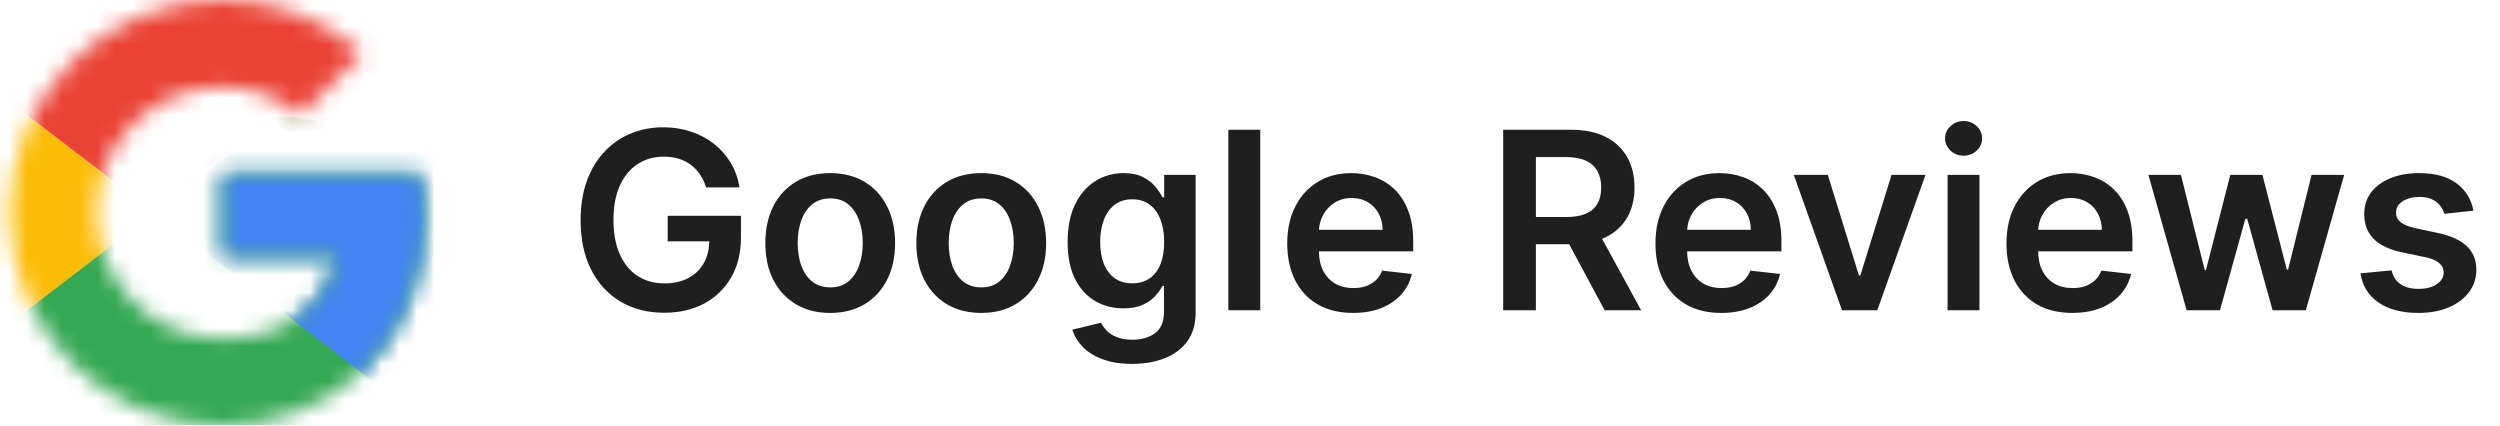
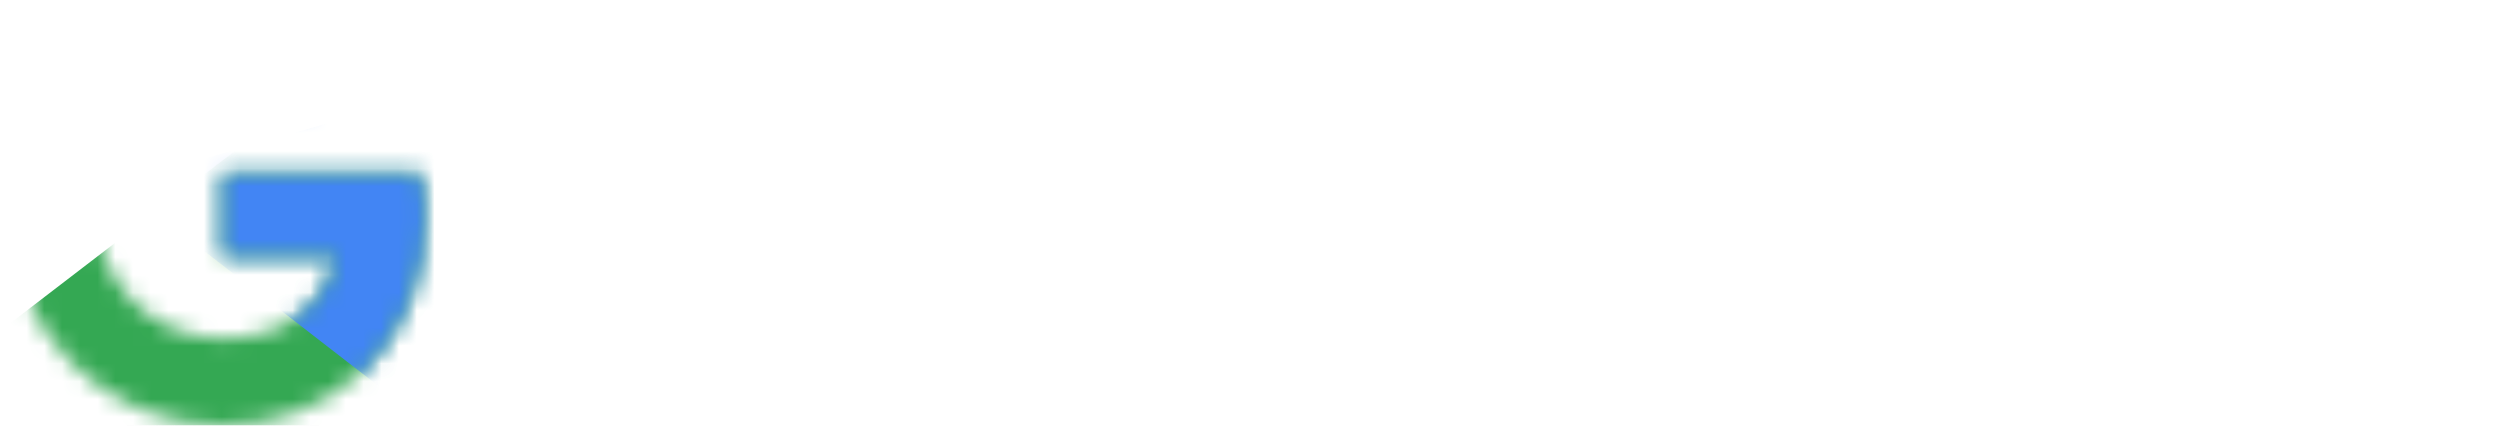
<svg xmlns="http://www.w3.org/2000/svg" width="141" height="24" viewBox="0 0 141 24" fill="none">
  <mask id="mask0_4979_12174" style="mask-type:luminance" maskUnits="userSpaceOnUse" x="0" y="0" width="24" height="24">
    <path d="M23.727 9.818H12.545V14.454H18.982C18.382 17.4 15.873 19.091 12.545 19.091C8.618 19.091 5.455 15.927 5.455 12C5.455 8.073 8.618 4.909 12.545 4.909C14.236 4.909 15.764 5.509 16.964 6.491L20.454 3C18.327 1.145 15.6 0 12.545 0C5.891 0 0.545 5.345 0.545 12C0.545 18.654 5.891 24 12.545 24C18.545 24 24 19.636 24 12C24 11.291 23.891 10.527 23.727 9.818Z" fill="white" />
  </mask>
  <g mask="url(#mask0_4979_12174)">
-     <path d="M-0.545 19.091V4.909L8.727 12L-0.545 19.091Z" fill="#FBBC05" />
-   </g>
+     </g>
  <mask id="mask1_4979_12174" style="mask-type:luminance" maskUnits="userSpaceOnUse" x="0" y="0" width="24" height="24">
-     <path d="M23.727 9.818H12.545V14.454H18.982C18.382 17.4 15.873 19.091 12.545 19.091C8.618 19.091 5.455 15.927 5.455 12C5.455 8.073 8.618 4.909 12.545 4.909C14.236 4.909 15.764 5.509 16.964 6.491L20.454 3C18.327 1.145 15.6 0 12.545 0C5.891 0 0.545 5.345 0.545 12C0.545 18.654 5.891 24 12.545 24C18.545 24 24 19.636 24 12C24 11.291 23.891 10.527 23.727 9.818Z" fill="white" />
-   </mask>
+     </mask>
  <g mask="url(#mask1_4979_12174)">
    <path d="M-0.545 4.909L8.727 12L12.546 8.673L25.636 6.546V-1.091H-0.545V4.909Z" fill="#EA4335" />
  </g>
  <mask id="mask2_4979_12174" style="mask-type:luminance" maskUnits="userSpaceOnUse" x="0" y="0" width="24" height="24">
-     <path d="M23.727 9.818H12.545V14.454H18.982C18.382 17.4 15.873 19.091 12.545 19.091C8.618 19.091 5.455 15.927 5.455 12C5.455 8.073 8.618 4.909 12.545 4.909C14.236 4.909 15.764 5.509 16.964 6.491L20.454 3C18.327 1.145 15.6 0 12.545 0C5.891 0 0.545 5.345 0.545 12C0.545 18.654 5.891 24 12.545 24C18.545 24 24 19.636 24 12C24 11.291 23.891 10.527 23.727 9.818Z" fill="white" />
+     <path d="M23.727 9.818H12.545V14.454H18.982C18.382 17.4 15.873 19.091 12.545 19.091C8.618 19.091 5.455 15.927 5.455 12C5.455 8.073 8.618 4.909 12.545 4.909L20.454 3C18.327 1.145 15.6 0 12.545 0C5.891 0 0.545 5.345 0.545 12C0.545 18.654 5.891 24 12.545 24C18.545 24 24 19.636 24 12C24 11.291 23.891 10.527 23.727 9.818Z" fill="white" />
  </mask>
  <g mask="url(#mask2_4979_12174)">
    <path d="M-0.545 19.091L15.818 6.546L20.127 7.091L25.636 -1.091V25.091H-0.545V19.091Z" fill="#34A853" />
  </g>
  <mask id="mask3_4979_12174" style="mask-type:luminance" maskUnits="userSpaceOnUse" x="0" y="0" width="24" height="24">
    <path d="M23.727 9.818H12.545V14.454H18.982C18.382 17.4 15.873 19.091 12.545 19.091C8.618 19.091 5.455 15.927 5.455 12C5.455 8.073 8.618 4.909 12.545 4.909C14.236 4.909 15.764 5.509 16.964 6.491L20.454 3C18.327 1.145 15.6 0 12.545 0C5.891 0 0.545 5.345 0.545 12C0.545 18.654 5.891 24 12.545 24C18.545 24 24 19.636 24 12C24 11.291 23.891 10.527 23.727 9.818Z" fill="white" />
  </mask>
  <g mask="url(#mask3_4979_12174)">
    <path d="M25.636 25.091L8.727 12L6.545 10.364L25.636 4.909V25.091Z" fill="#4285F4" />
  </g>
-   <path d="M39.825 10.57C39.742 10.301 39.628 10.061 39.482 9.849C39.34 9.633 39.167 9.449 38.965 9.297C38.766 9.144 38.538 9.03 38.279 8.954C38.021 8.874 37.739 8.835 37.434 8.835C36.887 8.835 36.4 8.972 35.972 9.247C35.545 9.522 35.208 9.927 34.963 10.46C34.721 10.991 34.6 11.637 34.6 12.399C34.6 13.168 34.721 13.819 34.963 14.353C35.205 14.887 35.541 15.293 35.972 15.571C36.403 15.846 36.904 15.984 37.474 15.984C37.991 15.984 38.438 15.884 38.816 15.685C39.197 15.486 39.49 15.205 39.696 14.84C39.901 14.472 40.004 14.041 40.004 13.548L40.422 13.612H37.658V12.171H41.789V13.393C41.789 14.265 41.603 15.019 41.232 15.655C40.861 16.292 40.351 16.782 39.701 17.127C39.051 17.468 38.306 17.639 37.464 17.639C36.526 17.639 35.702 17.429 34.993 17.008C34.287 16.584 33.735 15.982 33.337 15.203C32.943 14.421 32.746 13.493 32.746 12.419C32.746 11.597 32.862 10.863 33.094 10.217C33.329 9.57 33.657 9.022 34.078 8.571C34.499 8.117 34.993 7.772 35.56 7.537C36.126 7.298 36.743 7.179 37.409 7.179C37.972 7.179 38.498 7.262 38.985 7.428C39.472 7.59 39.905 7.822 40.283 8.124C40.664 8.425 40.977 8.783 41.222 9.197C41.468 9.612 41.628 10.069 41.705 10.57H39.825ZM46.824 17.649C46.078 17.649 45.432 17.485 44.885 17.157C44.338 16.829 43.914 16.37 43.612 15.78C43.314 15.19 43.165 14.501 43.165 13.712C43.165 12.923 43.314 12.232 43.612 11.639C43.914 11.045 44.338 10.585 44.885 10.256C45.432 9.928 46.078 9.764 46.824 9.764C47.57 9.764 48.216 9.928 48.763 10.256C49.31 10.585 49.732 11.045 50.031 11.639C50.332 12.232 50.483 12.923 50.483 13.712C50.483 14.501 50.332 15.19 50.031 15.78C49.732 16.37 49.31 16.829 48.763 17.157C48.216 17.485 47.57 17.649 46.824 17.649ZM46.834 16.207C47.238 16.207 47.576 16.096 47.848 15.874C48.12 15.649 48.322 15.347 48.455 14.97C48.591 14.592 48.659 14.171 48.659 13.707C48.659 13.239 48.591 12.817 48.455 12.439C48.322 12.058 48.12 11.755 47.848 11.529C47.576 11.304 47.238 11.191 46.834 11.191C46.42 11.191 46.075 11.304 45.8 11.529C45.528 11.755 45.324 12.058 45.188 12.439C45.056 12.817 44.989 13.239 44.989 13.707C44.989 14.171 45.056 14.592 45.188 14.97C45.324 15.347 45.528 15.649 45.8 15.874C46.075 16.096 46.42 16.207 46.834 16.207ZM55.342 17.649C54.596 17.649 53.95 17.485 53.403 17.157C52.856 16.829 52.432 16.37 52.13 15.78C51.832 15.19 51.682 14.501 51.682 13.712C51.682 12.923 51.832 12.232 52.13 11.639C52.432 11.045 52.856 10.585 53.403 10.256C53.95 9.928 54.596 9.764 55.342 9.764C56.087 9.764 56.734 9.928 57.281 10.256C57.827 10.585 58.25 11.045 58.548 11.639C58.85 12.232 59.001 12.923 59.001 13.712C59.001 14.501 58.85 15.19 58.548 15.78C58.25 16.37 57.827 16.829 57.281 17.157C56.734 17.485 56.087 17.649 55.342 17.649ZM55.352 16.207C55.756 16.207 56.094 16.096 56.366 15.874C56.638 15.649 56.84 15.347 56.972 14.97C57.108 14.592 57.176 14.171 57.176 13.707C57.176 13.239 57.108 12.817 56.972 12.439C56.84 12.058 56.638 11.755 56.366 11.529C56.094 11.304 55.756 11.191 55.352 11.191C54.937 11.191 54.593 11.304 54.318 11.529C54.046 11.755 53.842 12.058 53.706 12.439C53.573 12.817 53.507 13.239 53.507 13.707C53.507 14.171 53.573 14.592 53.706 14.97C53.842 15.347 54.046 15.649 54.318 15.874C54.593 16.096 54.937 16.207 55.352 16.207ZM63.849 20.523C63.203 20.523 62.648 20.435 62.184 20.259C61.72 20.087 61.347 19.855 61.065 19.563C60.783 19.271 60.588 18.948 60.478 18.594L62.099 18.201C62.172 18.35 62.278 18.498 62.417 18.643C62.557 18.793 62.744 18.915 62.979 19.011C63.218 19.111 63.518 19.16 63.879 19.16C64.389 19.16 64.812 19.036 65.147 18.788C65.482 18.542 65.649 18.138 65.649 17.575V16.128H65.559C65.467 16.313 65.331 16.504 65.152 16.7C64.976 16.895 64.743 17.059 64.451 17.192C64.162 17.324 63.8 17.391 63.362 17.391C62.775 17.391 62.243 17.253 61.766 16.978C61.292 16.7 60.914 16.285 60.633 15.735C60.354 15.182 60.215 14.489 60.215 13.657C60.215 12.818 60.354 12.111 60.633 11.534C60.914 10.954 61.294 10.515 61.771 10.217C62.248 9.915 62.78 9.764 63.367 9.764C63.815 9.764 64.182 9.84 64.471 9.993C64.762 10.142 64.994 10.323 65.167 10.535C65.339 10.744 65.47 10.941 65.559 11.126H65.659V9.864H67.434V17.624C67.434 18.277 67.278 18.817 66.966 19.245C66.655 19.673 66.229 19.992 65.689 20.204C65.148 20.417 64.535 20.523 63.849 20.523ZM63.864 15.979C64.245 15.979 64.57 15.886 64.839 15.7C65.107 15.515 65.311 15.248 65.45 14.9C65.589 14.552 65.659 14.134 65.659 13.647C65.659 13.166 65.589 12.745 65.45 12.384C65.314 12.023 65.112 11.743 64.844 11.544C64.578 11.342 64.252 11.241 63.864 11.241C63.463 11.241 63.128 11.345 62.86 11.554C62.591 11.763 62.389 12.05 62.253 12.414C62.117 12.775 62.05 13.186 62.05 13.647C62.05 14.114 62.117 14.524 62.253 14.875C62.393 15.223 62.596 15.495 62.865 15.69C63.137 15.883 63.47 15.979 63.864 15.979ZM71.078 7.318V17.5H69.278V7.318H71.078ZM76.309 17.649C75.544 17.649 74.882 17.49 74.326 17.172C73.772 16.85 73.346 16.396 73.048 15.81C72.75 15.22 72.6 14.525 72.6 13.727C72.6 12.941 72.75 12.252 73.048 11.658C73.35 11.062 73.77 10.598 74.311 10.266C74.851 9.932 75.486 9.764 76.215 9.764C76.686 9.764 77.13 9.84 77.547 9.993C77.968 10.142 78.339 10.374 78.661 10.689C78.986 11.004 79.241 11.405 79.427 11.892C79.612 12.376 79.705 12.953 79.705 13.622V14.174H73.446V12.961H77.98C77.976 12.616 77.902 12.31 77.756 12.041C77.61 11.769 77.406 11.556 77.144 11.4C76.886 11.244 76.584 11.166 76.24 11.166C75.872 11.166 75.549 11.256 75.27 11.435C74.992 11.61 74.775 11.842 74.619 12.131C74.466 12.416 74.389 12.729 74.385 13.07V14.129C74.385 14.573 74.466 14.954 74.629 15.273C74.791 15.588 75.018 15.829 75.31 15.999C75.602 16.164 75.943 16.247 76.334 16.247C76.596 16.247 76.833 16.211 77.045 16.138C77.257 16.062 77.441 15.95 77.597 15.805C77.753 15.659 77.87 15.478 77.95 15.263L79.63 15.452C79.524 15.896 79.322 16.284 79.024 16.615C78.729 16.943 78.351 17.198 77.89 17.381C77.43 17.56 76.903 17.649 76.309 17.649ZM84.78 17.5V7.318H88.598C89.38 7.318 90.036 7.454 90.567 7.726C91.1 7.998 91.503 8.379 91.775 8.869C92.05 9.357 92.187 9.925 92.187 10.575C92.187 11.227 92.048 11.794 91.77 12.275C91.495 12.752 91.089 13.122 90.552 13.383C90.015 13.642 89.355 13.771 88.573 13.771H85.853V12.24H88.324C88.782 12.24 89.156 12.177 89.448 12.051C89.74 11.922 89.955 11.735 90.094 11.489C90.237 11.241 90.308 10.936 90.308 10.575C90.308 10.213 90.237 9.905 90.094 9.65C89.952 9.391 89.735 9.196 89.443 9.063C89.151 8.927 88.775 8.859 88.314 8.859H86.624V17.5H84.78ZM90.04 12.886L92.56 17.5H90.502L88.026 12.886H90.04ZM97.077 17.649C96.311 17.649 95.65 17.49 95.093 17.172C94.54 16.85 94.114 16.396 93.816 15.81C93.517 15.22 93.368 14.525 93.368 13.727C93.368 12.941 93.517 12.252 93.816 11.658C94.117 11.062 94.538 10.598 95.078 10.266C95.618 9.932 96.253 9.764 96.982 9.764C97.453 9.764 97.897 9.84 98.315 9.993C98.736 10.142 99.107 10.374 99.428 10.689C99.753 11.004 100.008 11.405 100.194 11.892C100.38 12.376 100.472 12.953 100.472 13.622V14.174H94.213V12.961H98.747C98.744 12.616 98.669 12.31 98.524 12.041C98.378 11.769 98.174 11.556 97.912 11.4C97.654 11.244 97.352 11.166 97.007 11.166C96.639 11.166 96.316 11.256 96.038 11.435C95.759 11.61 95.542 11.842 95.386 12.131C95.234 12.416 95.156 12.729 95.153 13.07V14.129C95.153 14.573 95.234 14.954 95.397 15.273C95.559 15.588 95.786 15.829 96.078 15.999C96.369 16.164 96.711 16.247 97.102 16.247C97.364 16.247 97.601 16.211 97.813 16.138C98.025 16.062 98.209 15.95 98.365 15.805C98.52 15.659 98.638 15.478 98.718 15.263L100.398 15.452C100.292 15.896 100.09 16.284 99.791 16.615C99.496 16.943 99.118 17.198 98.658 17.381C98.197 17.56 97.67 17.649 97.077 17.649ZM108.597 9.864L105.878 17.5H103.889L101.17 9.864H103.089L104.844 15.536H104.923L106.683 9.864H108.597ZM109.843 17.5V9.864H111.642V17.5H109.843ZM110.748 8.78C110.462 8.78 110.217 8.685 110.012 8.496C109.806 8.304 109.703 8.074 109.703 7.805C109.703 7.534 109.806 7.303 110.012 7.114C110.217 6.922 110.462 6.826 110.748 6.826C111.036 6.826 111.281 6.922 111.483 7.114C111.689 7.303 111.792 7.534 111.792 7.805C111.792 8.074 111.689 8.304 111.483 8.496C111.281 8.685 111.036 8.78 110.748 8.78ZM116.874 17.649C116.108 17.649 115.447 17.49 114.89 17.172C114.337 16.85 113.911 16.396 113.612 15.81C113.314 15.22 113.165 14.525 113.165 13.727C113.165 12.941 113.314 12.252 113.612 11.658C113.914 11.062 114.335 10.598 114.875 10.266C115.415 9.932 116.05 9.764 116.779 9.764C117.25 9.764 117.694 9.84 118.112 9.993C118.533 10.142 118.904 10.374 119.225 10.689C119.55 11.004 119.805 11.405 119.991 11.892C120.177 12.376 120.269 12.953 120.269 13.622V14.174H114.01V12.961H118.544C118.541 12.616 118.466 12.31 118.32 12.041C118.175 11.769 117.971 11.556 117.709 11.4C117.45 11.244 117.149 11.166 116.804 11.166C116.436 11.166 116.113 11.256 115.835 11.435C115.556 11.61 115.339 11.842 115.183 12.131C115.031 12.416 114.953 12.729 114.95 13.07V14.129C114.95 14.573 115.031 14.954 115.193 15.273C115.356 15.588 115.583 15.829 115.874 15.999C116.166 16.164 116.508 16.247 116.899 16.247C117.16 16.247 117.397 16.211 117.61 16.138C117.822 16.062 118.006 15.95 118.161 15.805C118.317 15.659 118.435 15.478 118.514 15.263L120.195 15.452C120.089 15.896 119.887 16.284 119.588 16.615C119.293 16.943 118.915 17.198 118.455 17.381C117.994 17.56 117.467 17.649 116.874 17.649ZM123.327 17.5L121.169 9.864H123.004L124.346 15.233H124.416L125.788 9.864H127.602L128.975 15.203H129.049L130.372 9.864H132.211L130.048 17.5H128.174L126.742 12.339H126.638L125.206 17.5H123.327ZM139.503 11.882L137.863 12.061C137.816 11.895 137.735 11.74 137.619 11.594C137.506 11.448 137.354 11.33 137.162 11.241C136.969 11.151 136.734 11.107 136.456 11.107C136.081 11.107 135.766 11.188 135.511 11.35C135.259 11.512 135.135 11.723 135.138 11.982C135.135 12.204 135.216 12.384 135.382 12.523C135.551 12.663 135.829 12.777 136.217 12.867L137.52 13.145C138.242 13.301 138.779 13.548 139.13 13.886C139.485 14.224 139.664 14.666 139.667 15.213C139.664 15.694 139.523 16.118 139.245 16.486C138.97 16.85 138.587 17.135 138.096 17.341C137.606 17.546 137.042 17.649 136.406 17.649C135.471 17.649 134.719 17.454 134.149 17.062C133.579 16.668 133.239 16.12 133.13 15.417L134.885 15.248C134.964 15.593 135.133 15.853 135.392 16.028C135.65 16.204 135.987 16.292 136.401 16.292C136.828 16.292 137.172 16.204 137.43 16.028C137.692 15.853 137.823 15.636 137.823 15.377C137.823 15.158 137.738 14.978 137.569 14.835C137.404 14.693 137.145 14.583 136.794 14.507L135.491 14.234C134.759 14.081 134.217 13.824 133.865 13.463C133.514 13.098 133.34 12.638 133.343 12.081C133.34 11.61 133.468 11.203 133.726 10.858C133.988 10.51 134.351 10.242 134.815 10.053C135.282 9.86 135.821 9.764 136.431 9.764C137.326 9.764 138.03 9.955 138.544 10.336C139.061 10.717 139.381 11.232 139.503 11.882Z" fill="#1F1F1F" />
</svg>